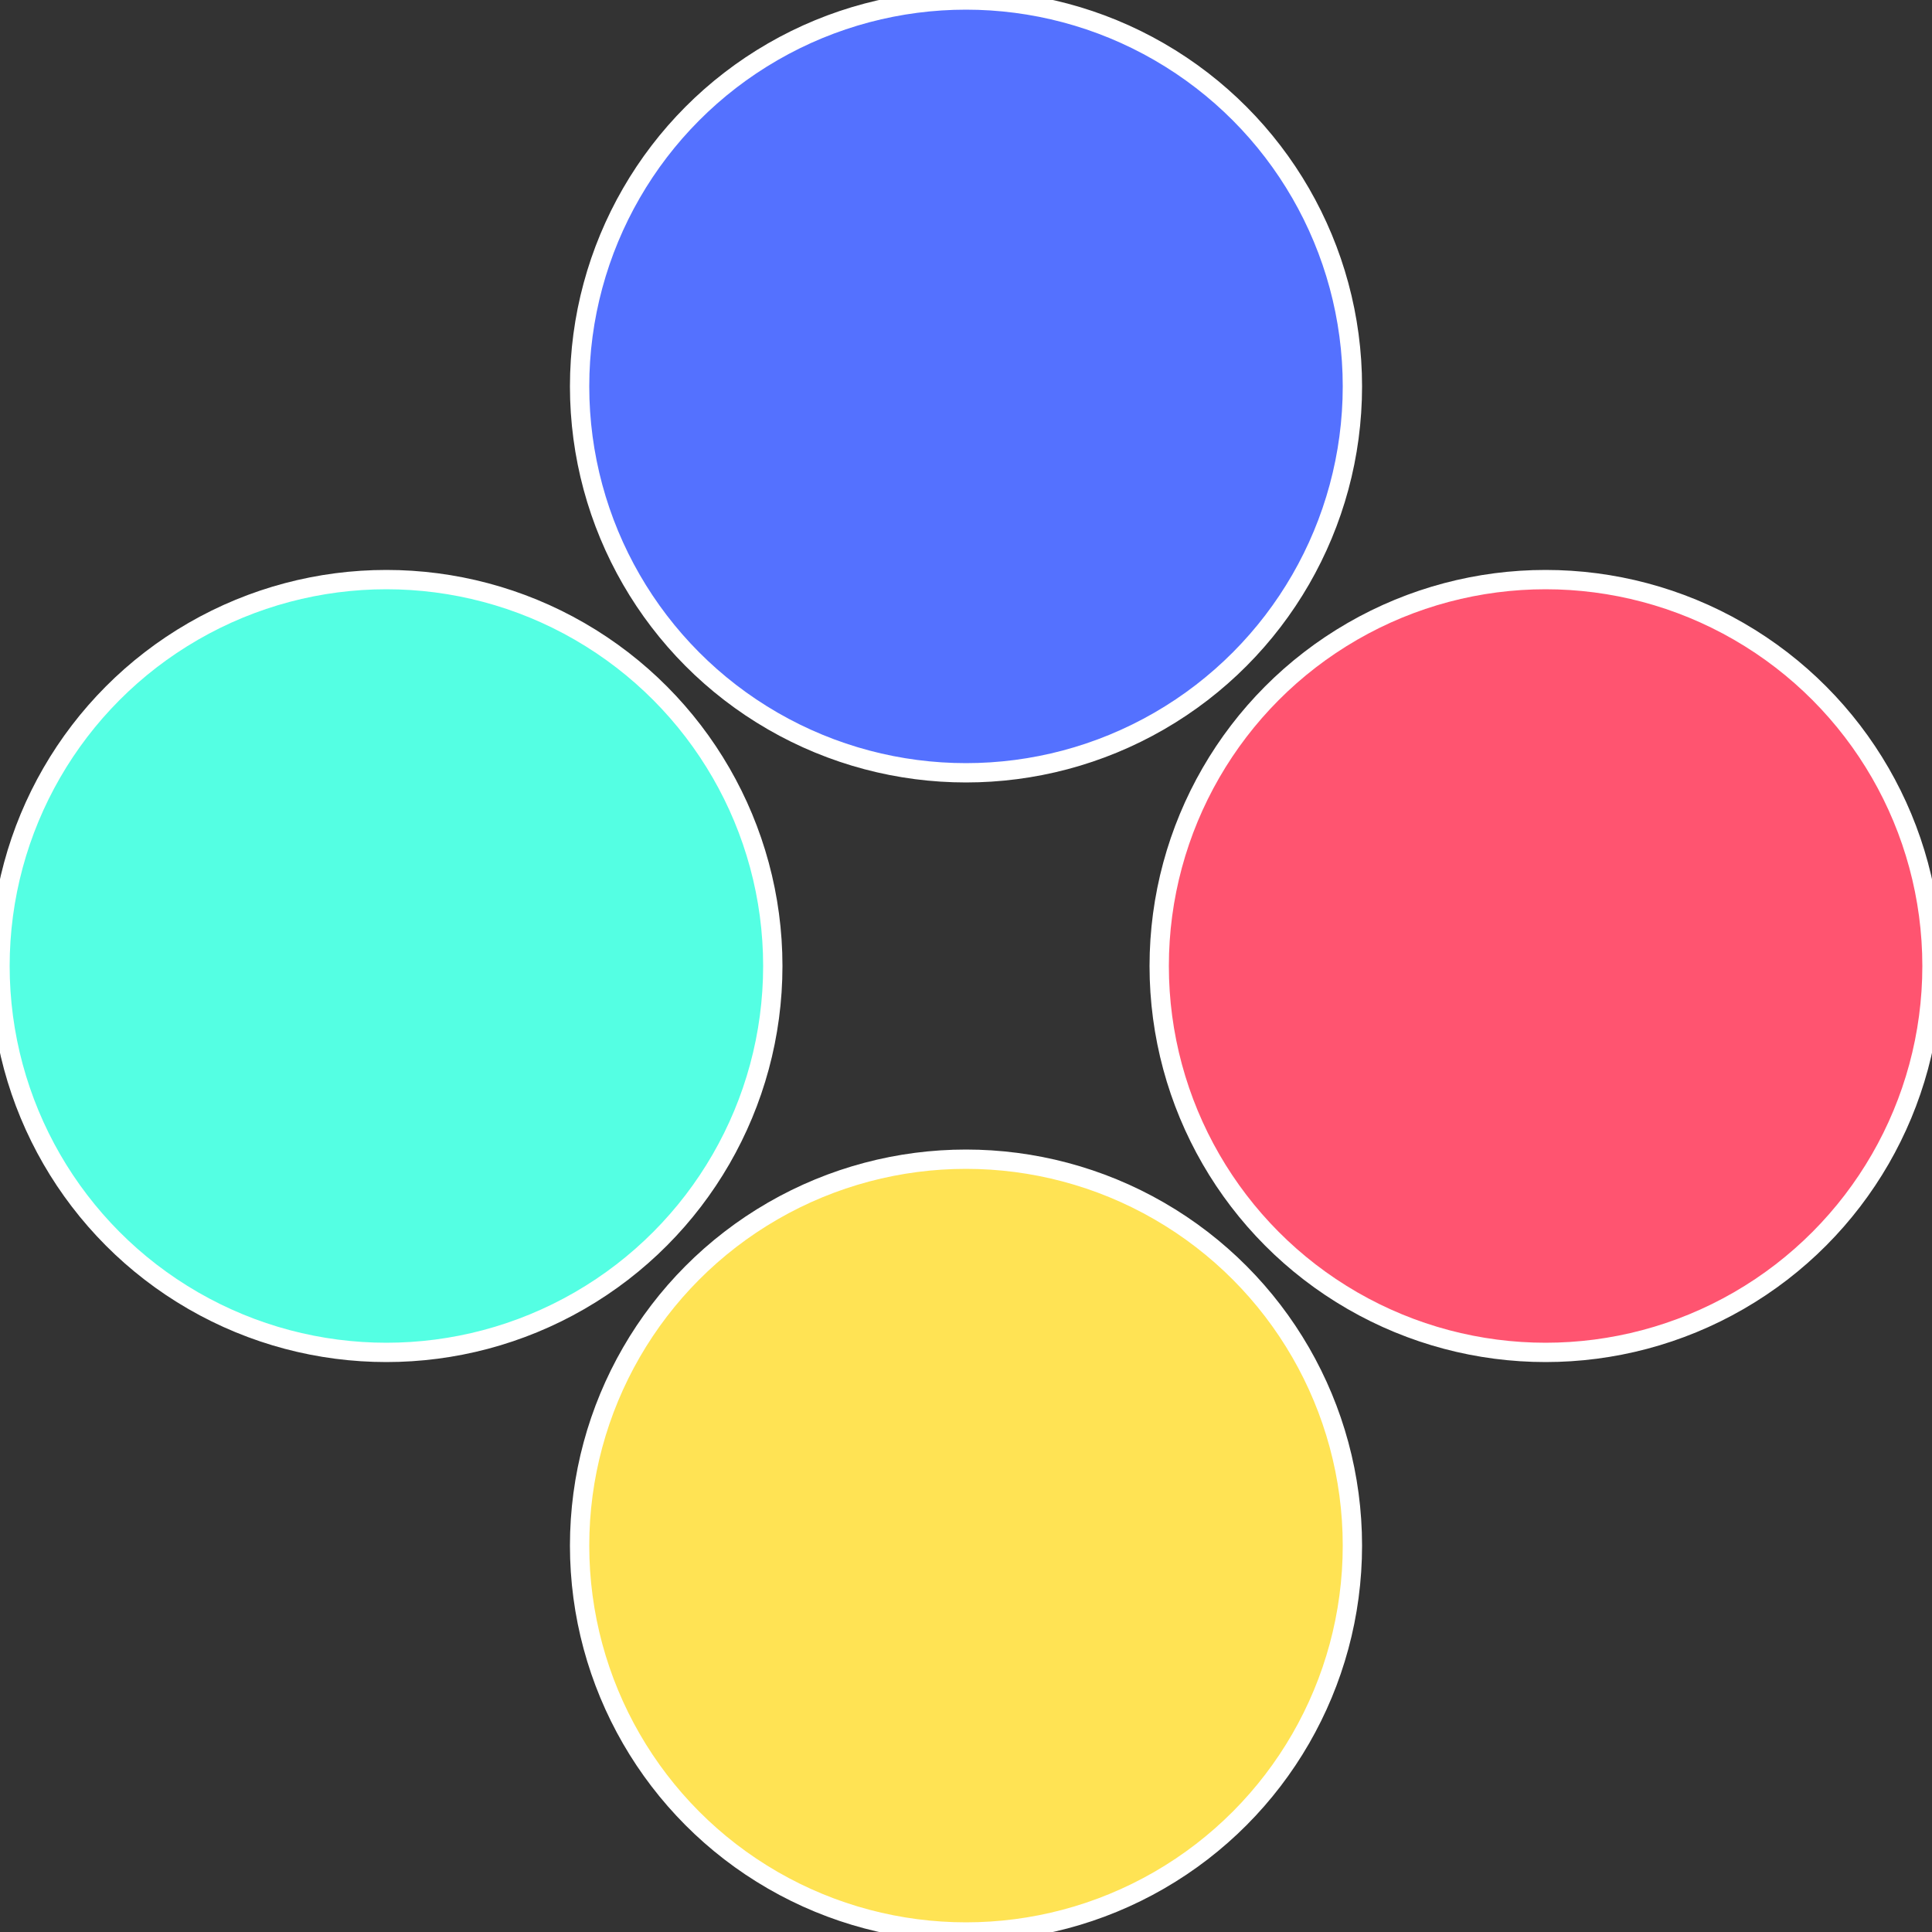
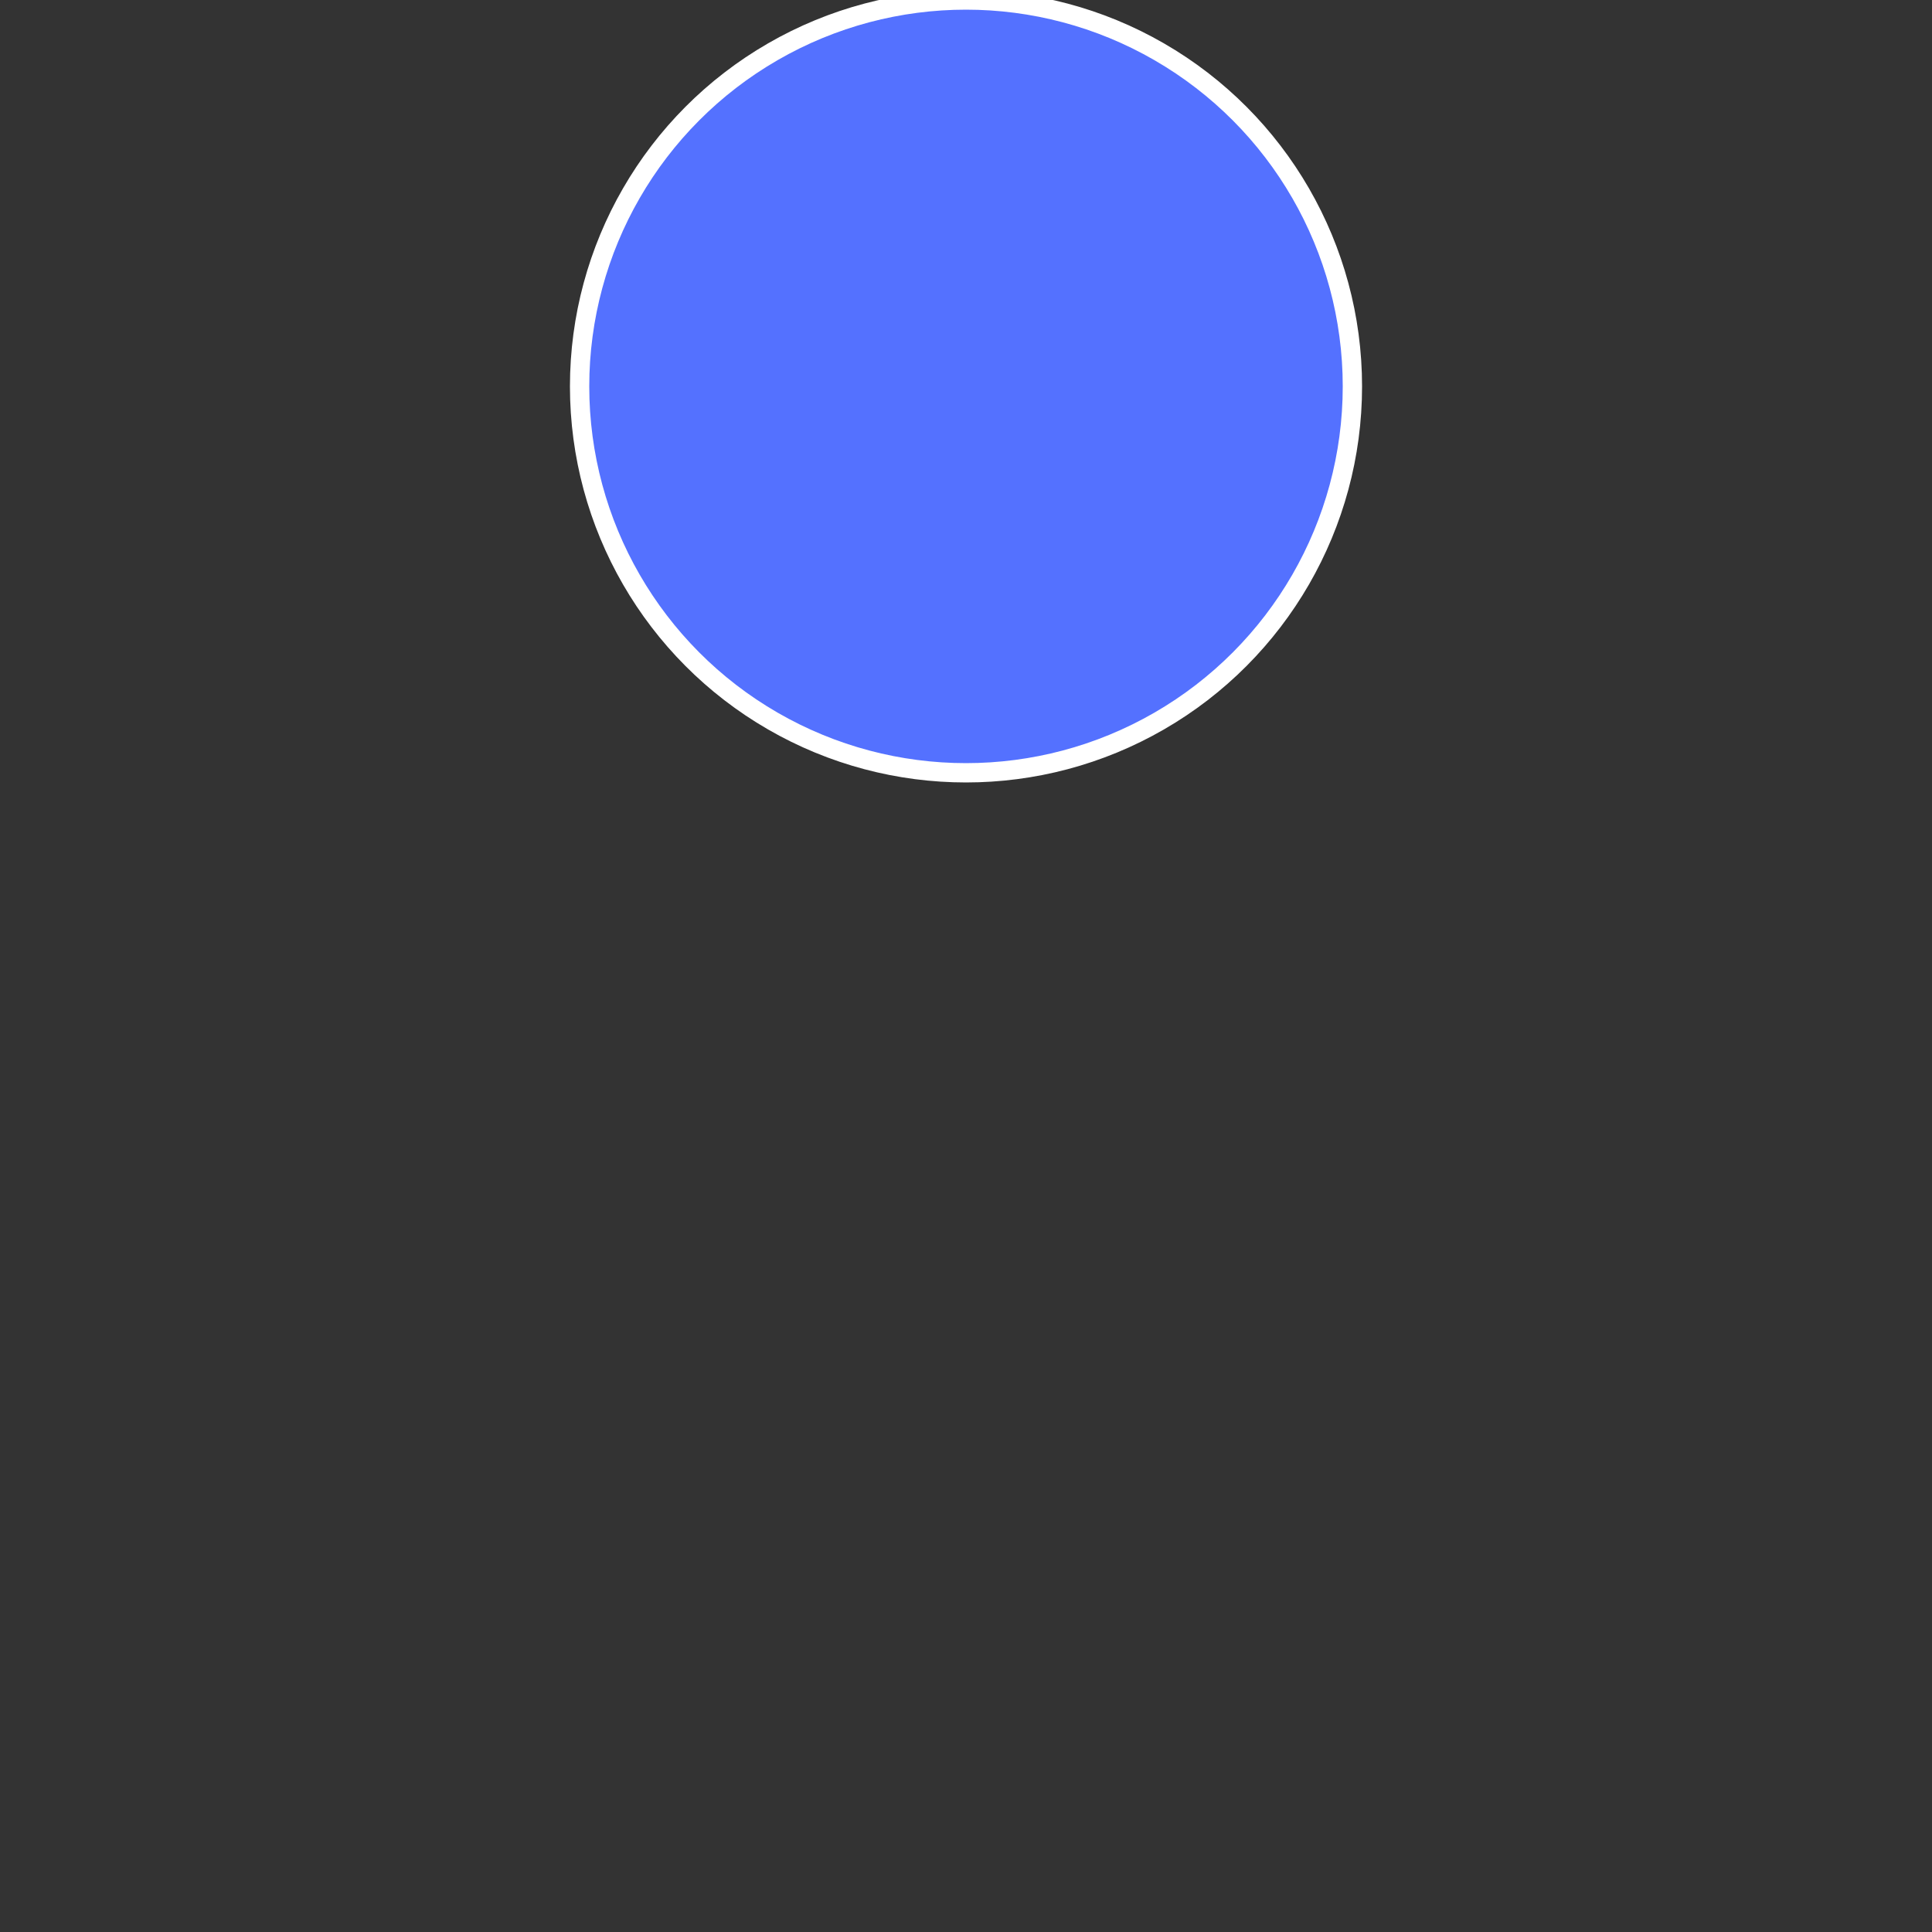
<svg xmlns="http://www.w3.org/2000/svg" width="500" height="500" viewBox="-1 -1 2 2">
  <rect x="-1" y="-1" width="2" height="2" fill="#333333" stroke="none" />
-   <circle cx="0.6" cy="0" r="0.4" fill="#ff5470" stroke="#fff" stroke-width="1%" />
-   <circle cx="3.6739403974421E-17" cy="0.6" r="0.4" fill="#ffe354" stroke="#fff" stroke-width="1%" />
-   <circle cx="-0.6" cy="7.3478807948841E-17" r="0.4" fill="#54ffe3" stroke="#fff" stroke-width="1%" />
  <circle cx="-1.1021821192326E-16" cy="-0.6" r="0.4" fill="#5471ff" stroke="#fff" stroke-width="1%" />
</svg>